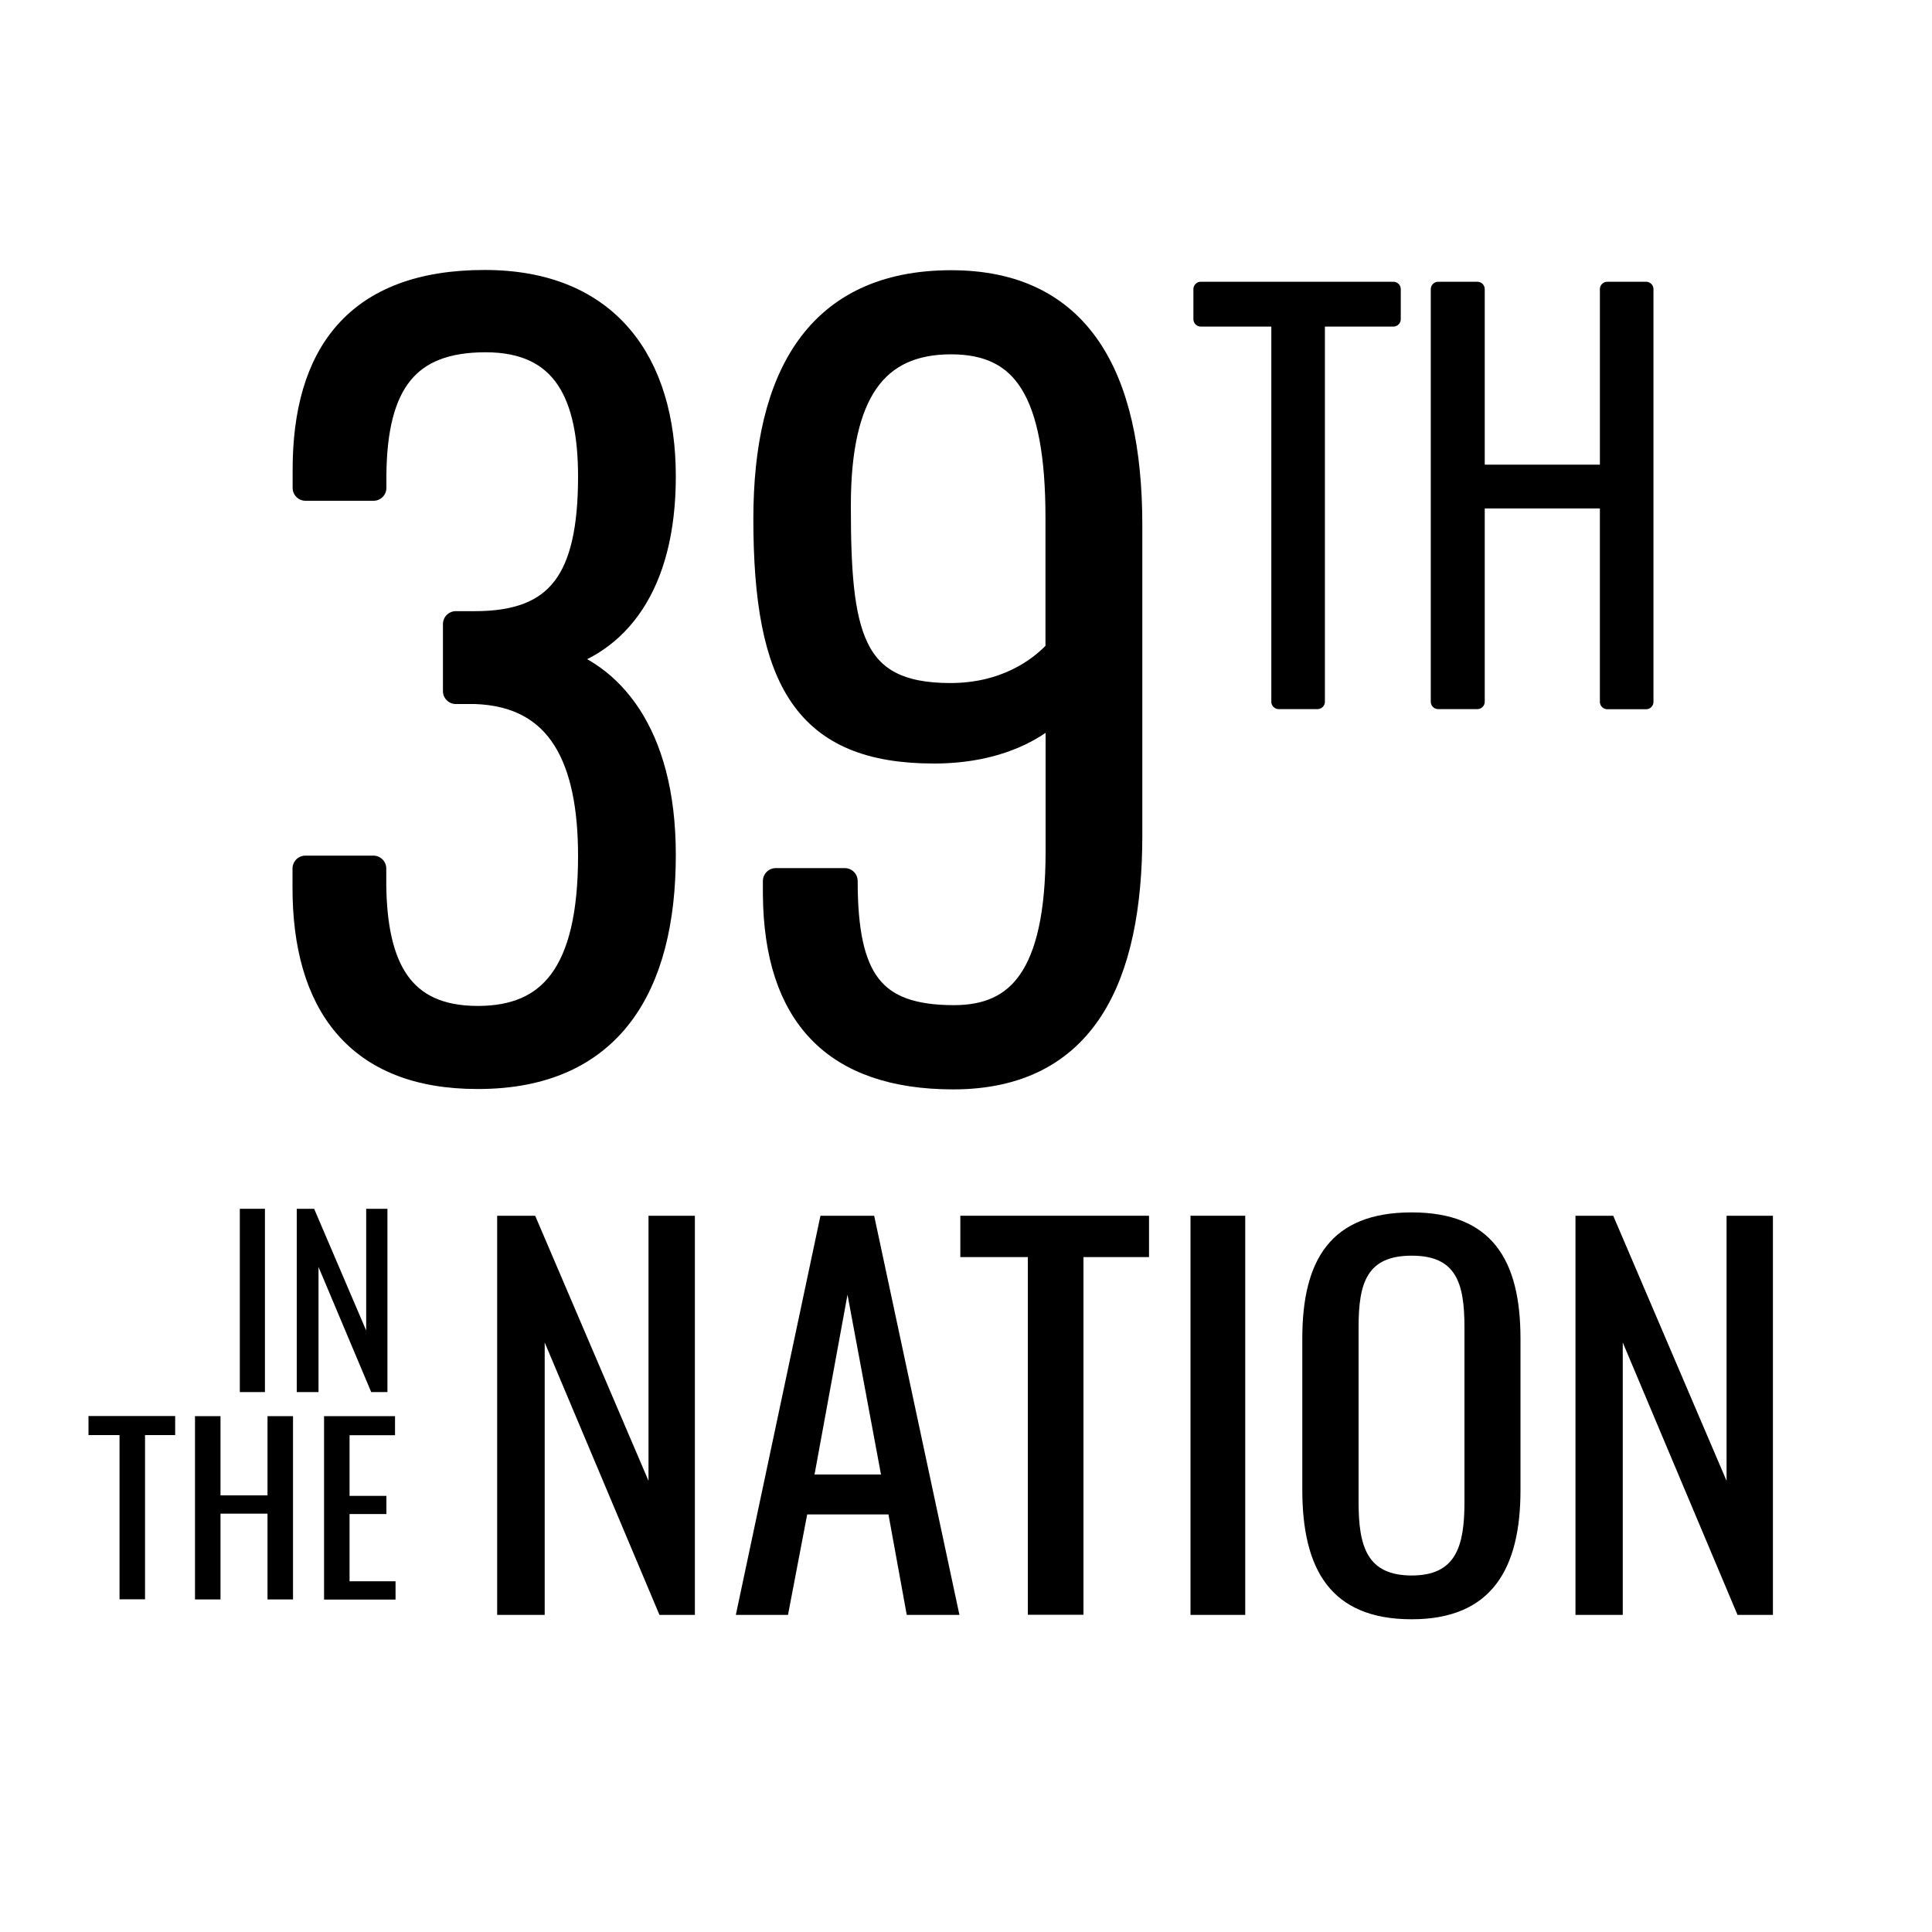
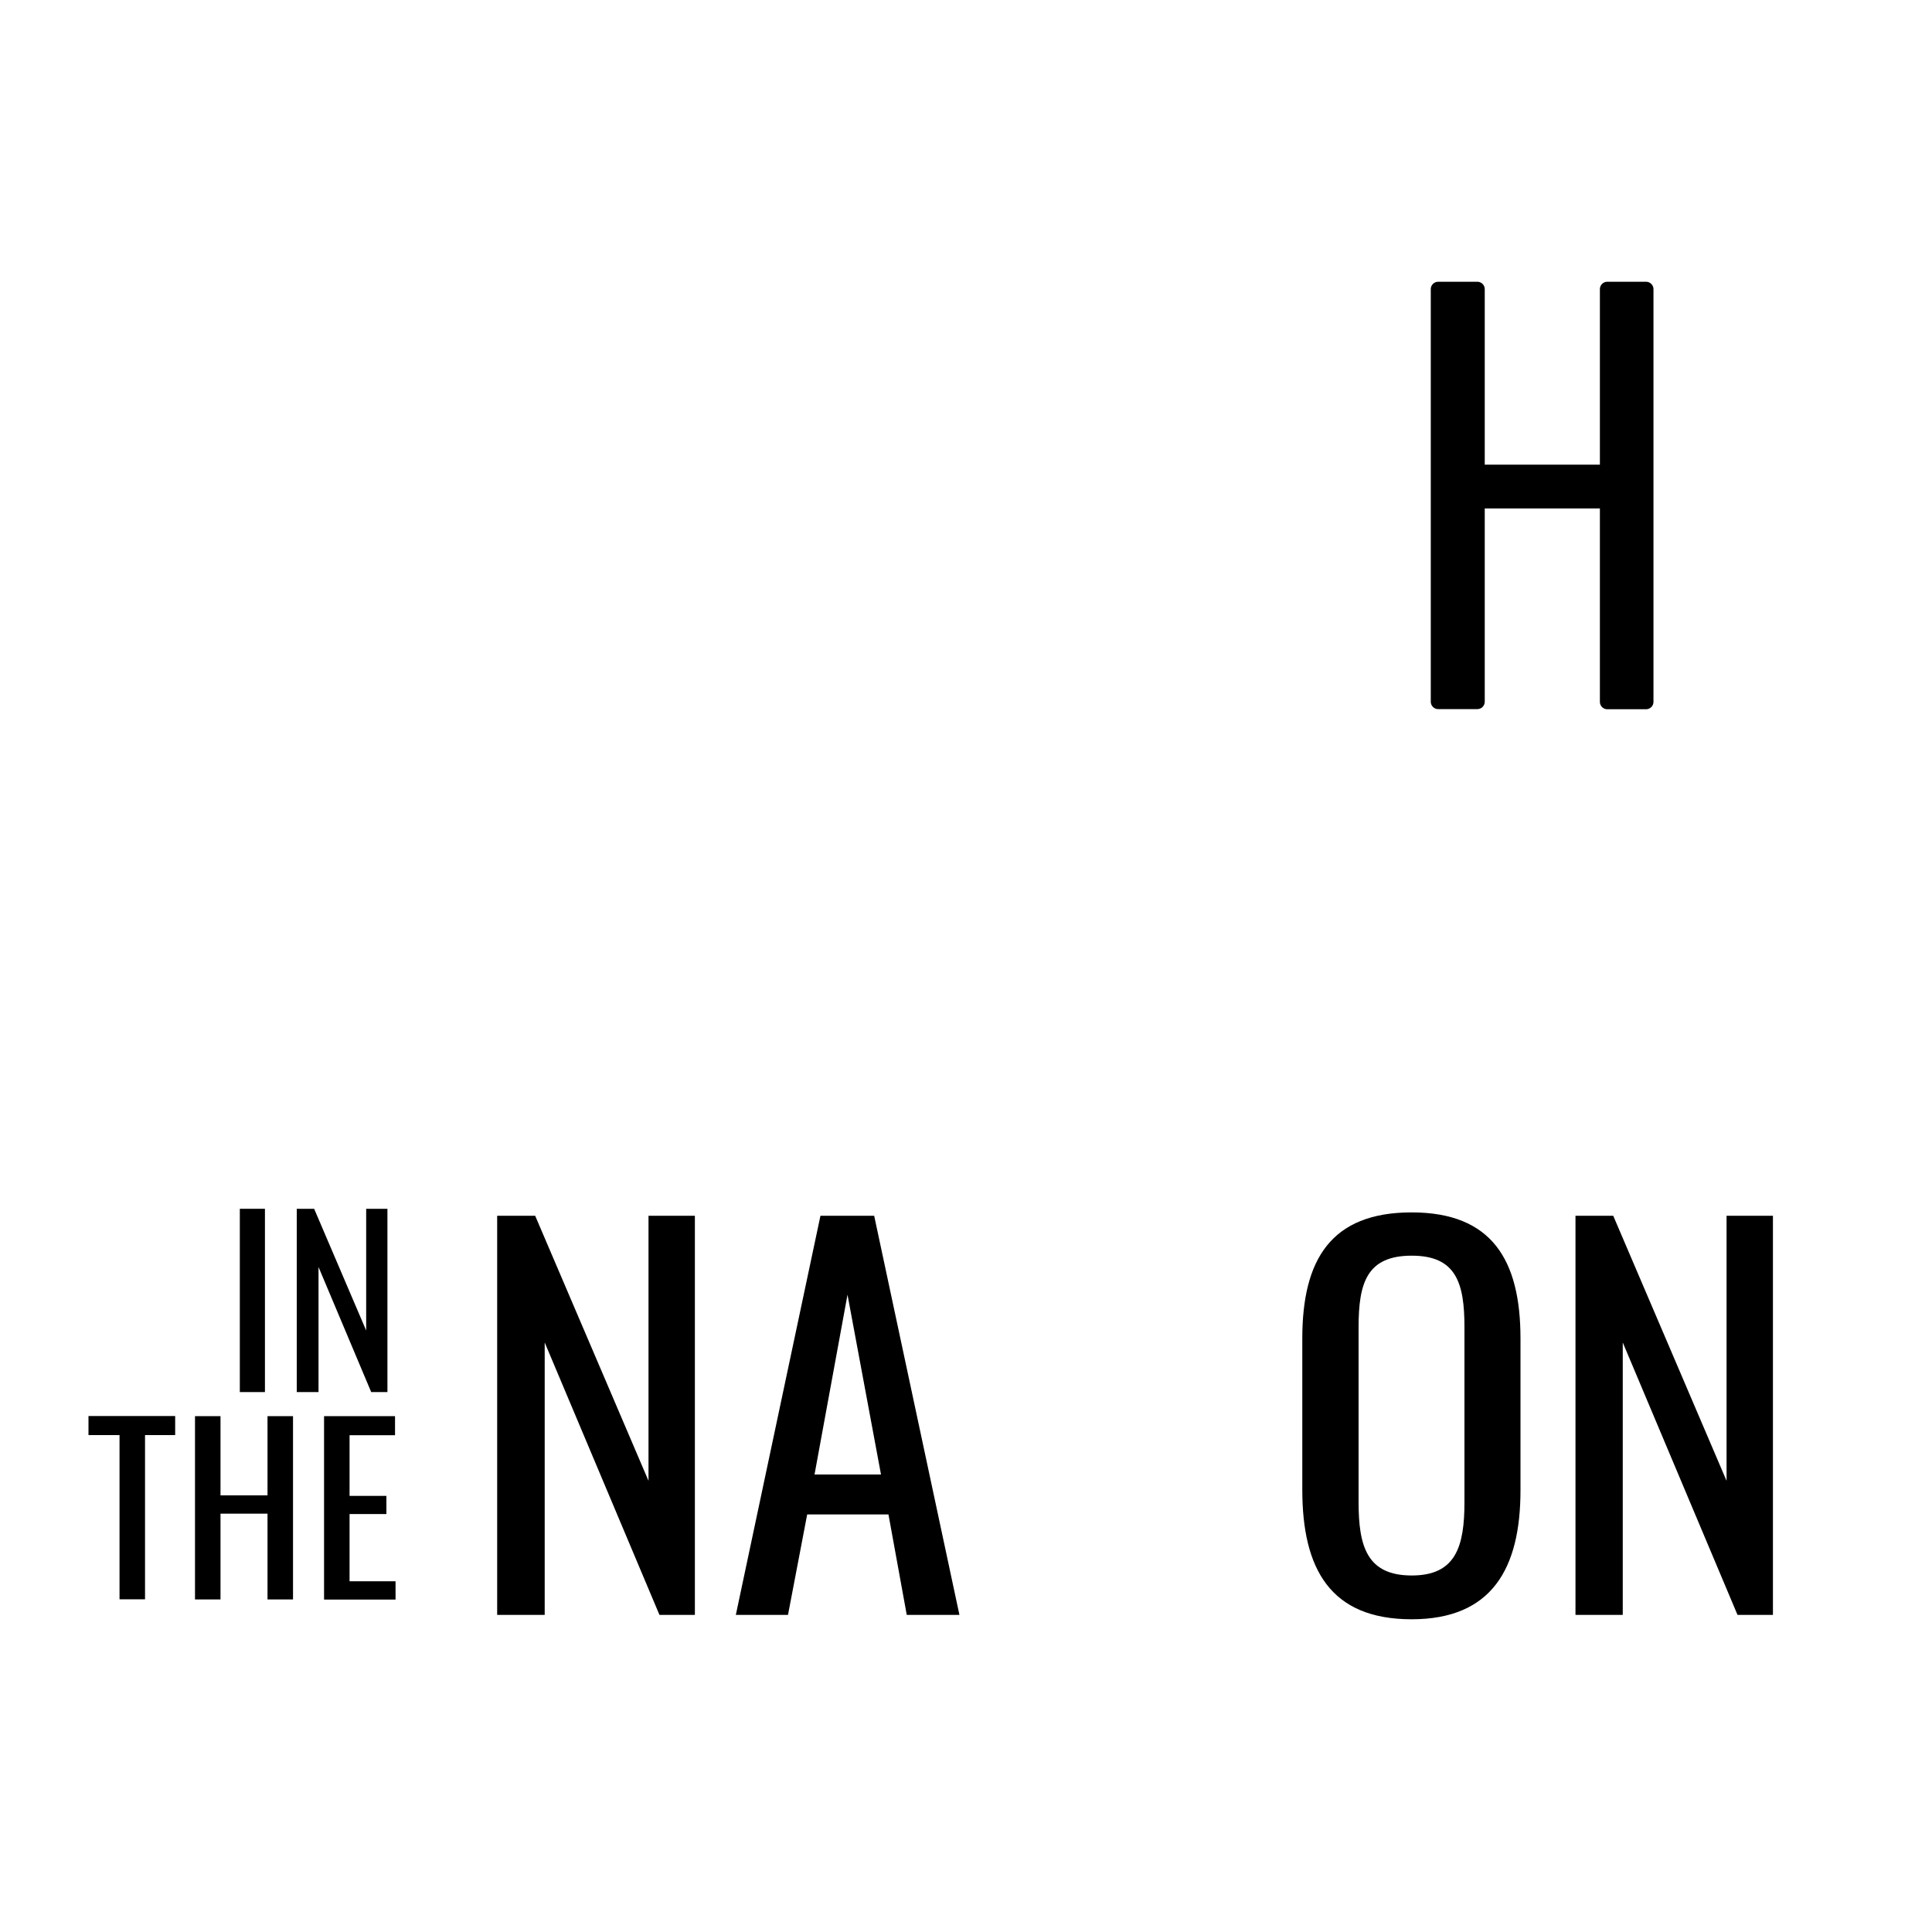
<svg xmlns="http://www.w3.org/2000/svg" version="1.1" id="Layer_2" x="0px" y="0px" width="150px" height="150px" viewBox="0 0 150 150" enable-background="new 0 0 150 150" xml:space="preserve">
  <g>
-     <path stroke="#000000" stroke-width="2" stroke-linecap="round" stroke-linejoin="round" d="M23.71,68.92v-1.49h5.28v1.26   c0.07,6.4,2.08,10.41,8.11,10.41c5.65,0,8.78-3.5,8.78-12.65c0-7.44-2.31-12.57-9-12.79h-1.49v-5.21h1.49c6.55,0,9-3.42,9-11.46   c0-6.25-1.93-10.64-8.18-10.64c-6.1,0-8.63,3.35-8.7,10.49v1.04h-5.28v-1.41c0-8.85,3.94-14.51,13.91-14.51   c9.52,0,13.84,6.25,13.84,15.03c0,8.48-3.64,12.94-8.63,14.13c4.39,1.19,8.63,5.65,8.63,15.25c0,10.19-4.09,17.18-14.36,17.18   C27.72,83.57,23.71,77.84,23.71,68.92z" />
-     <path stroke="#000000" stroke-width="2" stroke-linecap="round" stroke-linejoin="round" d="M60.23,69.44V68.4h5.36   c0,7.66,2.08,10.64,8.48,10.64c5.06,0,8.11-3.2,8.11-12.94V54.71c-1.49,1.71-4.69,3.57-9.67,3.57c-9.89,0-13.02-5.43-13.02-18   c0-11.01,4.02-18.3,14.36-18.3c9.82,0,13.84,7.14,13.84,18.82v24.03c0,11.01-3.5,18.75-13.69,18.75   C64.84,83.57,60.31,78.81,60.23,69.44z M82.17,50.54V40.2c0-9.74-2.53-13.69-8.33-13.69c-5.95,0-8.78,4.02-8.78,12.72   c0,9.89,0.82,14.8,8.7,14.8C78.01,54.04,80.76,52.11,82.17,50.54z" />
-     <path stroke="#000000" stroke-width="1.15" stroke-linecap="round" stroke-linejoin="round" d="M99.28,24.78h-6.05v-2.33h14.95   v2.33h-5.89v29.7h-3.01V24.78z" />
    <path stroke="#000000" stroke-width="1.15" stroke-linecap="round" stroke-linejoin="round" d="M111.66,22.45h3.04v14.2h10.09   v-14.2h3.01v32.04h-3.01V38.9H114.7v15.58h-3.04V22.45z" />
    <path d="M38.6,94.39h2.95l8.8,20.58V94.39h3.6v30.99h-2.75l-8.91-21.15v21.15H38.6V94.39z" />
    <path d="M63.7,94.39h4.17l6.62,30.99h-4.09l-1.42-7.8h-6.31l-1.49,7.8h-4.05L63.7,94.39z M68.4,114.48l-2.6-13.96l-2.56,13.96H68.4   z" />
-     <path d="M79.8,97.6h-5.24v-3.21h14.65v3.21h-5.09v27.77H79.8V97.6z" />
-     <path d="M92.43,94.39h4.25v30.99h-4.25V94.39z" />
    <path d="M101.11,115.66v-11.74c0-6.12,2.22-9.79,8.49-9.79c6.24,0,8.45,3.71,8.45,9.79v11.78c0,6.08-2.22,10.02-8.45,10.02   C103.29,125.72,101.11,121.82,101.11,115.66z M113.7,116.62v-13.58c0-3.44-0.65-5.55-4.09-5.55c-3.48,0-4.13,2.1-4.13,5.55v13.58   c0,3.44,0.65,5.7,4.13,5.7C113.04,122.32,113.7,120.06,113.7,116.62z" />
    <path d="M122.3,94.39h2.95l8.8,20.58V94.39h3.6v30.99h-2.75l-8.91-21.15v21.15h-3.67V94.39z" />
  </g>
  <g>
    <path d="M18.62,93.85h1.95v14.23h-1.95V93.85z" />
    <path d="M23.04,93.85h1.35l4.04,9.45v-9.45h1.65v14.23h-1.26l-4.09-9.71v9.71h-1.69V93.85z" />
    <path d="M9.28,111.42H6.87v-1.48h6.73v1.48h-2.34v12.75H9.28V111.42z" />
    <path d="M15.14,109.95h1.98v6.15h3.65v-6.15h1.98v14.23h-1.98v-6.66h-3.65v6.66h-1.98V109.95z" />
    <path d="M25.16,109.95h5.51v1.48h-3.53v4.71h2.86v1.41h-2.86v5.22h3.57v1.42h-5.55V109.95z" />
  </g>
</svg>